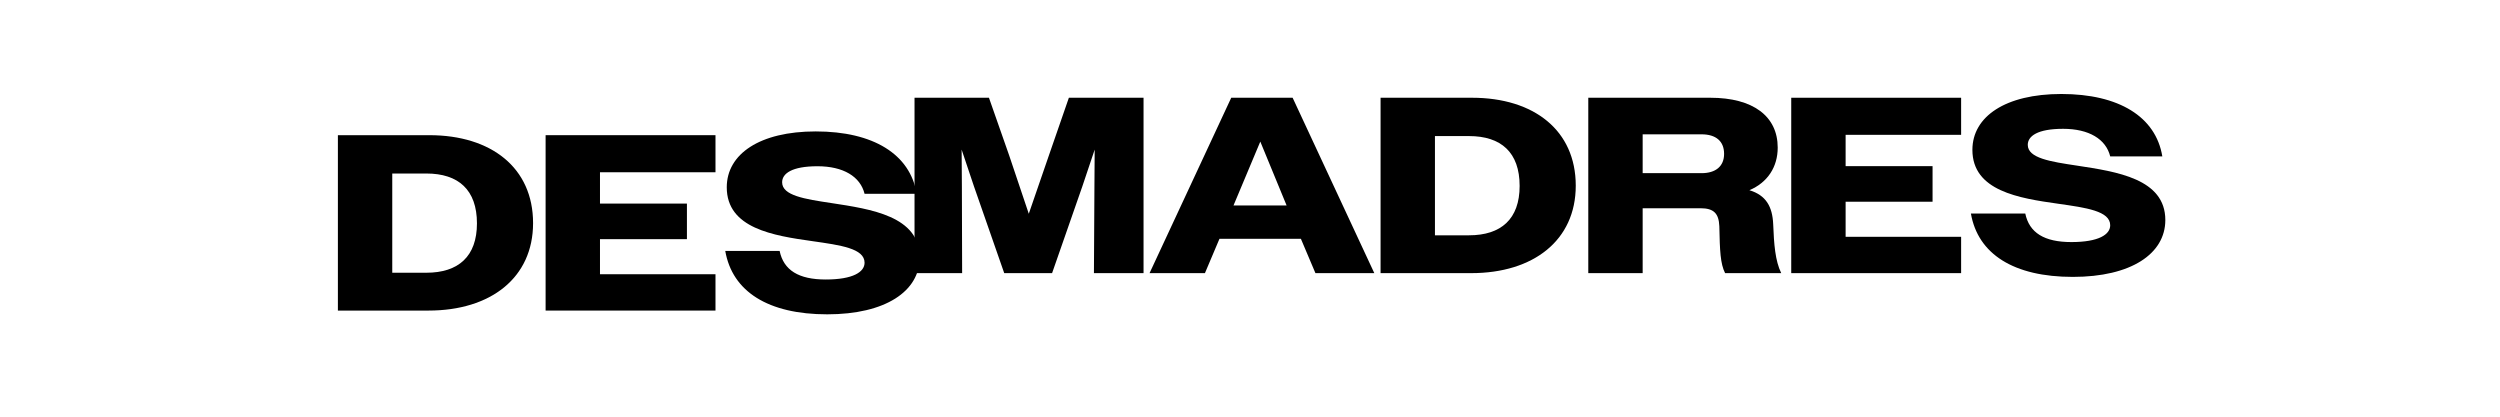
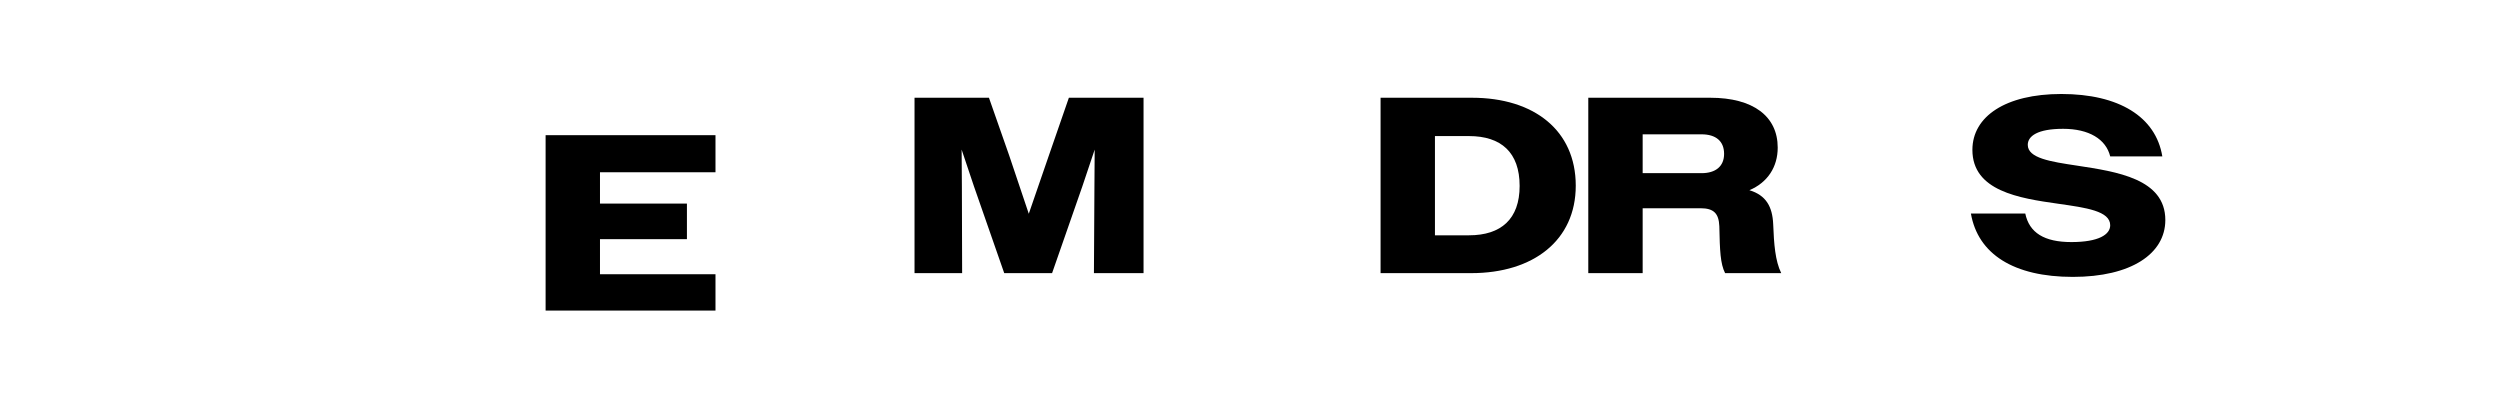
<svg xmlns="http://www.w3.org/2000/svg" width="3000" zoomAndPan="magnify" viewBox="0 0 2250 375" height="500" preserveAspectRatio="xMidYMid meet" version="1.0">
  <defs>
    <g />
  </defs>
  <g fill="#000000" fill-opacity="1">
    <g transform="translate(296.885, 279.513)">
      <g>
-         <path d="M 7.215 0 L 88.848 0 C 144.773 0 182.883 -29.543 182.883 -78.699 C 182.883 -128.539 145.227 -157.852 89.523 -157.852 L 7.215 -157.852 Z M 86.82 -123.352 C 115.684 -123.352 132.371 -108.691 132.371 -78.477 C 132.371 -48.711 115.684 -34.051 86.82 -34.051 L 56.152 -34.051 L 56.152 -123.352 Z M 86.82 -123.352 " />
-       </g>
+         </g>
    </g>
  </g>
  <g fill="#000000" fill-opacity="1">
    <g transform="translate(483.829, 279.513)">
      <g>
        <path d="M 7.215 0 L 160.109 0 L 160.109 -32.699 L 56.152 -32.699 L 56.152 -64.27 L 134.402 -64.27 L 134.402 -96.289 L 56.152 -96.289 L 56.152 -124.48 L 160.109 -124.48 L 160.109 -157.852 L 7.215 -157.852 Z M 7.215 0 " />
      </g>
    </g>
  </g>
  <g fill="#000000" fill-opacity="1">
    <g transform="translate(648.448, 279.513)">
      <g>
-         <path d="M 96.066 3.383 C 148.383 3.383 179.277 -17.363 179.277 -47.809 C 179.277 -85.016 135.305 -91.328 99.898 -96.742 C 75.77 -100.352 55.473 -103.508 55.473 -115.457 C 55.473 -123.352 64.27 -129.891 87.27 -129.891 C 110.496 -129.891 125.832 -120.645 129.664 -105.086 L 176.57 -105.086 C 170.707 -140.715 137.559 -161.234 85.691 -161.234 C 35.402 -161.234 5.637 -140.941 5.637 -110.949 C 5.637 -73.965 47.582 -67.426 82.762 -62.465 C 108.016 -58.855 129.664 -55.926 129.664 -43.07 C 129.664 -34.727 119.293 -27.961 94.711 -27.961 C 70.359 -27.961 56.828 -36.305 53.219 -53.672 L 4.285 -53.672 C 10.598 -17.137 42.848 3.383 96.066 3.383 Z M 96.066 3.383 " />
-       </g>
+         </g>
    </g>
  </g>
  <g fill="#000000" fill-opacity="1">
    <g transform="translate(815.859, 245.823)">
      <g>
        <path d="M 7.215 0 L 50.062 0 L 49.836 -78.25 L 49.609 -111.176 L 60.66 -78.25 L 87.945 0 L 131.02 0 L 158.305 -78.25 L 169.355 -111.176 L 169.129 -78.25 L 168.676 0 L 213.328 0 L 213.328 -157.852 L 146.129 -157.852 L 128.086 -105.762 L 110.047 -53.445 L 92.457 -105.762 L 74.191 -157.852 L 7.215 -157.852 Z M 7.215 0 " />
      </g>
    </g>
  </g>
  <g fill="#000000" fill-opacity="1">
    <g transform="translate(1036.178, 245.823)">
      <g>
-         <path d="M -1.578 0 L 48.258 0 L 61.336 -30.895 L 134.625 -30.895 L 147.707 0 L 200.699 0 L 127.184 -157.852 L 71.938 -157.852 Z M 98.094 -118.391 L 121.773 -60.887 L 73.965 -60.887 Z M 98.094 -118.391 " />
-       </g>
+         </g>
    </g>
  </g>
  <g fill="#000000" fill-opacity="1">
    <g transform="translate(1235.299, 245.823)">
      <g>
        <path d="M 7.215 0 L 88.848 0 C 144.773 0 182.883 -29.543 182.883 -78.699 C 182.883 -128.539 145.227 -157.852 89.523 -157.852 L 7.215 -157.852 Z M 86.82 -123.352 C 115.684 -123.352 132.371 -108.691 132.371 -78.477 C 132.371 -48.711 115.684 -34.051 86.82 -34.051 L 56.152 -34.051 L 56.152 -123.352 Z M 86.82 -123.352 " />
      </g>
    </g>
  </g>
  <g fill="#000000" fill-opacity="1">
    <g transform="translate(1422.242, 245.823)">
      <g>
        <path d="M 7.215 0 L 56.152 0 L 56.152 -58.406 L 108.242 -58.406 C 119.969 -58.406 124.703 -53.895 125.156 -42.168 C 125.605 -20.07 126.059 -8.57 130.34 0 L 180.855 0 C 175.441 -11.051 174.316 -26.16 173.637 -43.973 C 172.961 -59.984 167.098 -70.133 152.215 -74.641 C 168.676 -81.633 177.699 -95.613 177.699 -112.977 C 177.699 -141.164 155.598 -157.852 117.035 -157.852 L 7.215 -157.852 Z M 109.145 -124.93 C 122 -124.93 129.441 -118.84 129.441 -107.34 C 129.441 -96.066 121.773 -89.977 109.145 -89.977 L 56.152 -89.977 L 56.152 -124.93 Z M 109.145 -124.93 " />
      </g>
    </g>
  </g>
  <g fill="#000000" fill-opacity="1">
    <g transform="translate(1604.901, 245.823)">
      <g>
-         <path d="M 7.215 0 L 160.109 0 L 160.109 -32.699 L 56.152 -32.699 L 56.152 -64.27 L 134.402 -64.27 L 134.402 -96.289 L 56.152 -96.289 L 56.152 -124.48 L 160.109 -124.48 L 160.109 -157.852 L 7.215 -157.852 Z M 7.215 0 " />
-       </g>
+         </g>
    </g>
  </g>
  <g fill="#000000" fill-opacity="1">
    <g transform="translate(1769.52, 245.823)">
      <g>
        <path d="M 96.066 3.383 C 148.383 3.383 179.277 -17.363 179.277 -47.809 C 179.277 -85.016 135.305 -91.328 99.898 -96.742 C 75.77 -100.352 55.473 -103.508 55.473 -115.457 C 55.473 -123.352 64.27 -129.891 87.27 -129.891 C 110.496 -129.891 125.832 -120.645 129.664 -105.086 L 176.57 -105.086 C 170.707 -140.715 137.559 -161.234 85.691 -161.234 C 35.402 -161.234 5.637 -140.941 5.637 -110.949 C 5.637 -73.965 47.582 -67.426 82.762 -62.465 C 108.016 -58.855 129.664 -55.926 129.664 -43.07 C 129.664 -34.727 119.293 -27.961 94.711 -27.961 C 70.359 -27.961 56.828 -36.305 53.219 -53.672 L 4.285 -53.672 C 10.598 -17.137 42.848 3.383 96.066 3.383 Z M 96.066 3.383 " />
      </g>
    </g>
  </g>
</svg>